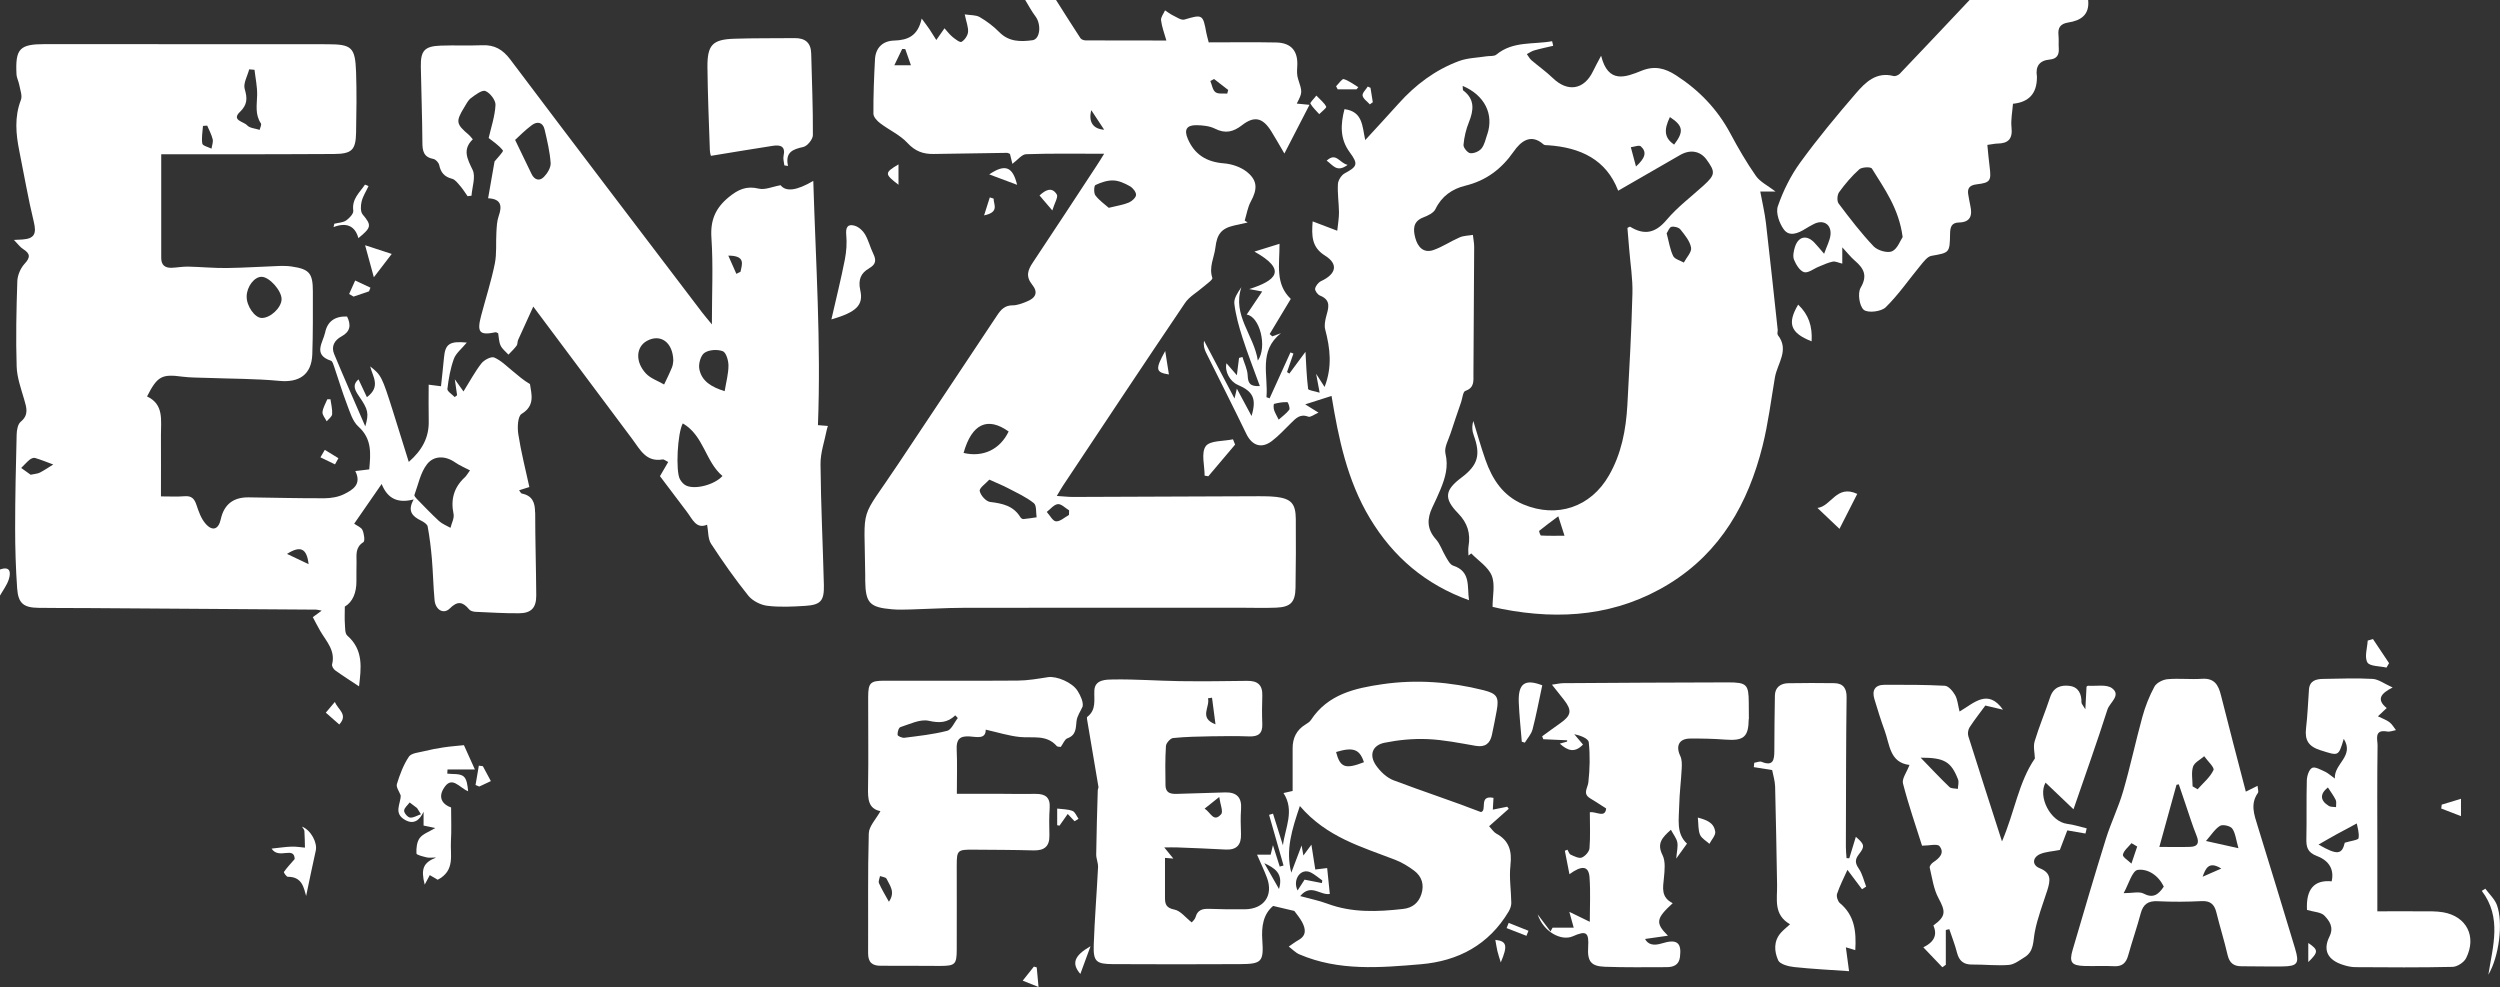
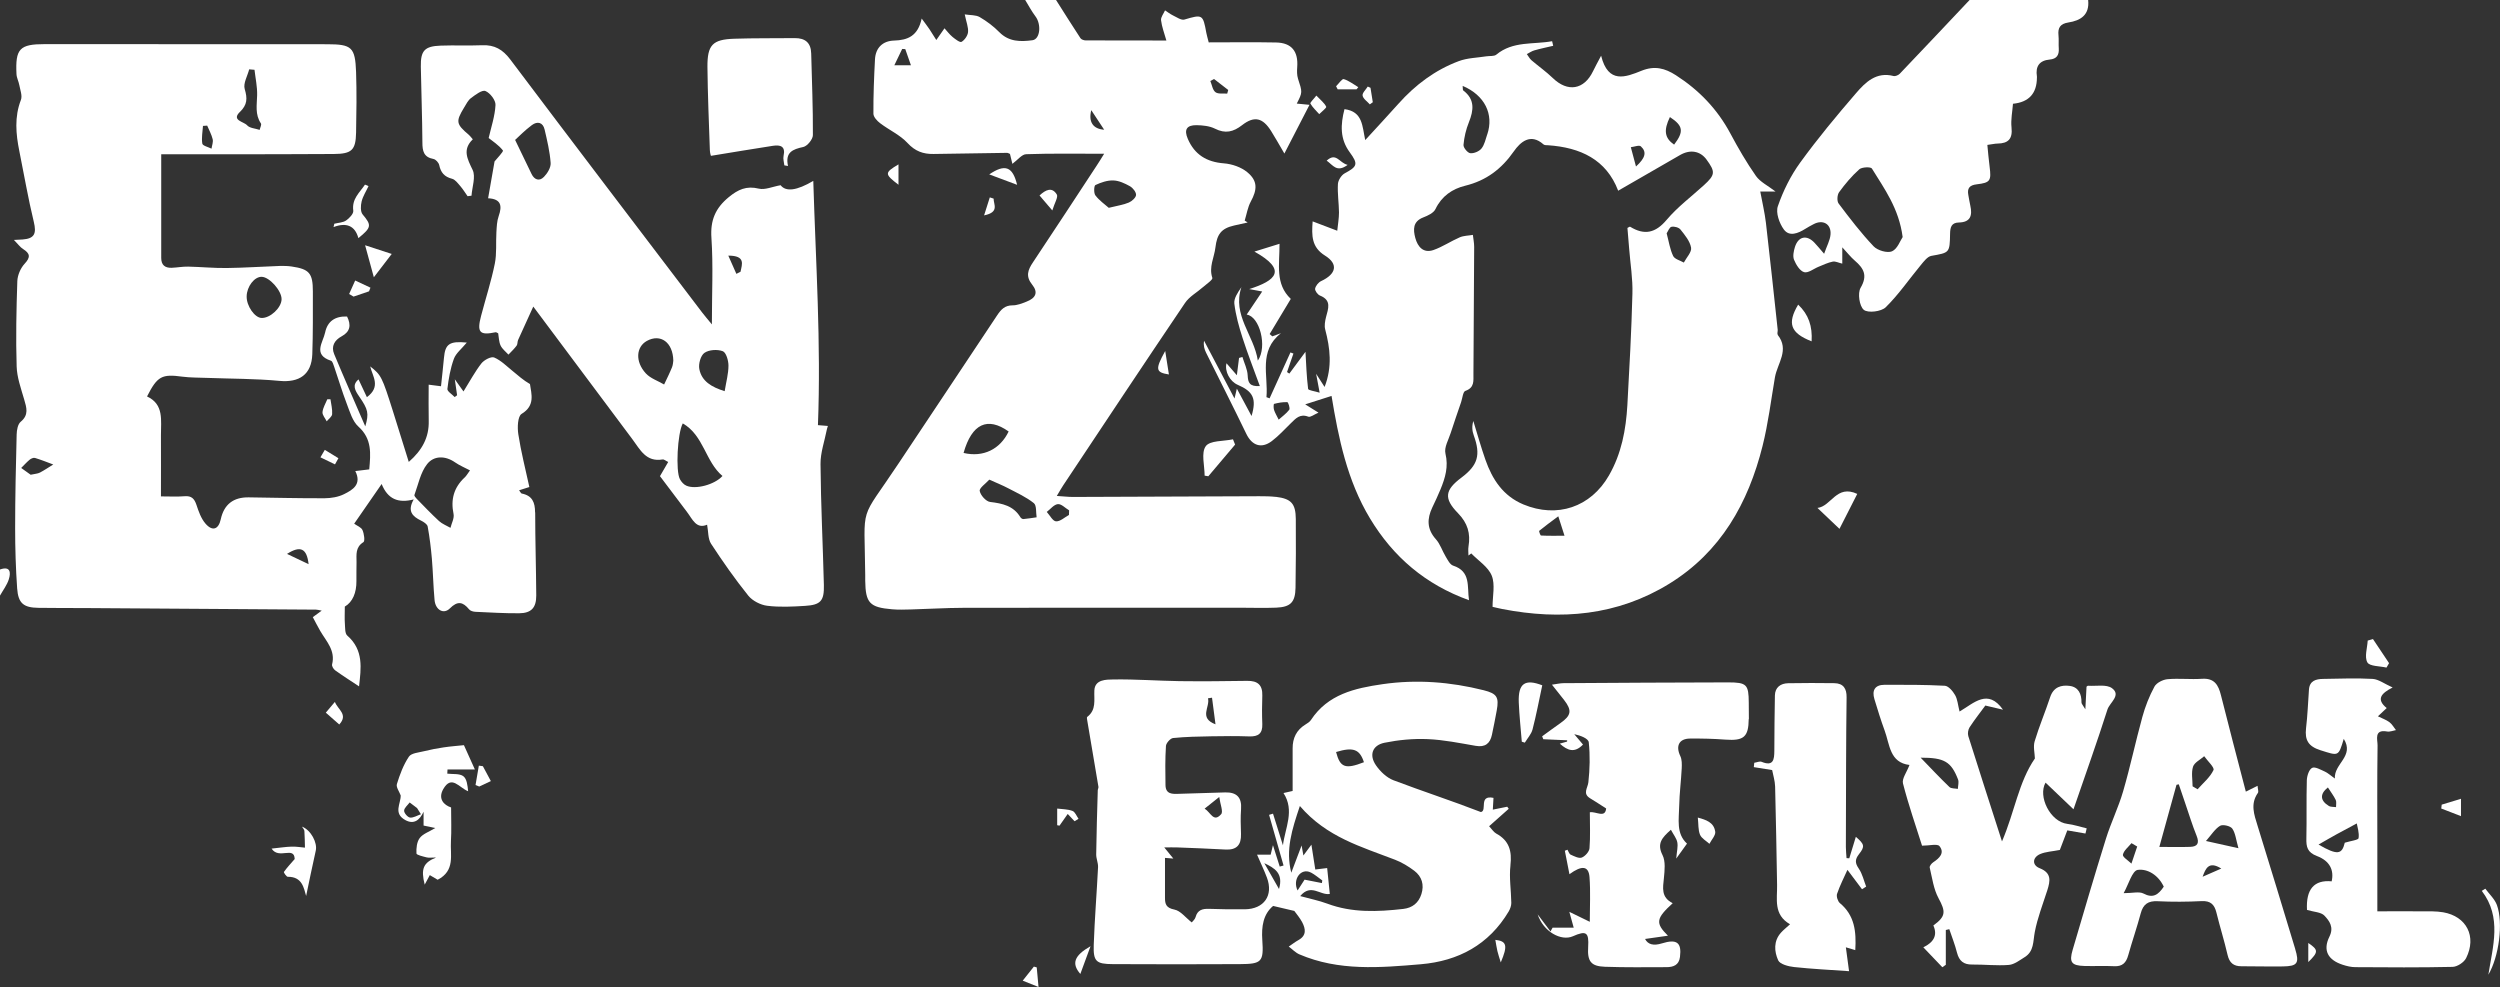
<svg xmlns="http://www.w3.org/2000/svg" id="Ebene_2" data-name="Ebene 2" viewBox="0 0 445.97 176.07">
  <rect x="0" y="0" width="445.97" height="176.07" fill="#333333" stroke="none" />
  <defs>
    <style>      .cls-1 {        fill: #fff;      }    </style>
  </defs>
  <g id="Text">
    <g>
      <path class="cls-1" d="m227.6,88.64c-.98-.11-1.97-.12-2.96-.12-11.07.04-22.15.09-33.22.13-.88,0-1.75-.11-2.9-.18.5-.83.8-1.38,1.15-1.9,7.22-10.85,14.42-21.72,21.72-32.52.77-1.15,2.15-1.89,3.22-2.84.61-.53,1.76-1.31,1.66-1.63-.66-1.96.34-3.64.55-5.45.28-2.33,1.02-3.37,3.32-3.9.81-.19,1.62-.36,2.43-.54-.18-.11-.35-.23-.53-.34.35-1.13.53-2.36,1.08-3.38,1.18-2.16,1.26-3.71-.63-5.26-1.09-.9-2.72-1.46-4.16-1.57-3.07-.24-5.22-1.55-6.43-4.35-.72-1.66-.22-2.48,1.55-2.46,1.1.02,2.32.14,3.28.62,1.85.94,3.28.59,4.84-.62,2.2-1.71,3.7-1.33,5.21,1.09.69,1.1,1.32,2.23,2.34,3.97,1.64-3.17,2.98-5.78,4.48-8.69-1.2-.11-1.72-.17-2.27-.22,1.04-2.03,1.01-2.01.22-4.44-.2-.64-.19-1.38-.14-2.07.21-2.81-1-4.33-3.76-4.39-4.01-.08-8.03-.02-12.03-.02-.19-.77-.33-1.22-.42-1.68-.6-3.33-.7-3.34-3.91-2.39-.56.17-1.38-.42-2.05-.74-.5-.24-.94-.6-1.41-.9-.25.59-.78,1.21-.71,1.77.14,1.17.58,2.3.95,3.61-4.88,0-9.64,0-14.4-.02-.32,0-.77-.16-.93-.4-1.48-2.25-2.91-4.54-4.36-6.82h-5.5c.6.97,1.13,2,1.82,2.91,1.1,1.43.87,4.1-.53,4.28-2.1.28-4.18.3-5.89-1.43-1.03-1.05-2.24-1.96-3.51-2.7-.69-.4-1.66-.32-2.67-.48.29,1.41.67,2.31.59,3.16-.06.63-.61,1.42-1.16,1.74-.29.16-1.13-.49-1.62-.89-.55-.46-.99-1.06-1.42-1.53-.58.83-1.02,1.46-1.46,2.09-.41-.64-.8-1.29-1.22-1.92-.35-.52-.74-1.02-1.39-1.91-.67,3.12-2.48,3.86-4.94,3.93-1.99.06-3.28,1.27-3.39,3.35-.17,3.23-.3,6.46-.28,9.69,0,.58.66,1.3,1.21,1.71,1.6,1.22,3.55,2.08,4.88,3.53,1.36,1.47,2.8,1.98,4.64,1.95,4.36-.08,8.72-.14,13.09-.2.19,0,.38.13.54.19.15.61.28,1.16.43,1.77.93-.68,1.68-1.7,2.46-1.72,4.53-.16,9.06-.08,13.91-.08-.5.8-.88,1.45-1.3,2.07-3.79,5.77-7.57,11.56-11.4,17.3-.91,1.36-1.34,2.48-.14,3.98,1.11,1.38.67,2.39-1.05,3.05-.78.3-1.63.65-2.44.64-1.4,0-2.07.75-2.77,1.8-5.83,8.82-11.73,17.59-17.57,26.4-7.13,10.74-6.08,6.8-5.95,19.87,0,.35,0,.7,0,1.05.06,3.97.78,4.76,4.78,5.1,1.12.1,2.26.06,3.38.03,3.1-.08,6.2-.28,9.3-.29,16.43-.03,32.87-.02,49.3-.02,2.18,0,4.37.08,6.56-.01,2.56-.11,3.39-.97,3.44-3.53.07-4.09.08-8.18.05-12.27-.02-2.77-.83-3.64-3.56-3.97Zm-11.02-74.54c.84.65,1.68,1.3,2.52,1.95-.06.22-.12.44-.18.65-.72-.06-1.62.11-2.1-.26-.51-.39-.62-1.3-.91-1.99.22-.12.45-.24.67-.36Zm-57.04-2.46c.55-1.13.97-2.02,1.4-2.91.18,0,.36.02.55.03.31.88.62,1.77,1.01,2.88h-2.96Zm35.13,8.01c.88,1.32,1.53,2.32,2.3,3.49-1.99-.14-2.83-1.38-2.3-3.49Zm.74,13.36c.99-.47,2.13-.86,3.2-.82,1,.03,2.04.52,2.94,1.02.53.3,1.13,1.04,1.11,1.56-.02.48-.74,1.13-1.29,1.36-.95.41-2.01.55-3.58.94-.69-.61-1.69-1.3-2.38-2.21-.32-.41-.26-1.73,0-1.85Zm-23.52,47.79c1.47-5.22,4.27-6.51,8.04-3.83-1.52,3.18-4.54,4.66-8.04,3.83Zm10.65,11.79c-.17.02-.42-.17-.52-.33-1.24-2.05-3.21-2.45-5.4-2.72-.73-.09-1.71-1.19-1.85-1.96-.09-.53,1.05-1.29,1.71-2.02,1.37.62,2.41,1.03,3.39,1.55,1.56.82,3.2,1.56,4.55,2.64.52.41.36,1.66.5,2.53-.8.11-1.59.25-2.4.32Zm8.15-.73c-.77.42-1.57,1.19-2.31,1.14-.58-.03-1.1-1.08-1.65-1.68.66-.5,1.28-1.32,1.98-1.39.63-.06,1.33.71,2.01,1.11,0,.28-.02.55-.03.82Z" />
      <path class="cls-1" d="m372.52,0h-21.17c-4.14,4.39-8.28,8.78-12.45,13.15-.25.26-.79.49-1.12.41-3.09-.8-5.02,1.13-6.7,3.08-3.45,4-6.83,8.07-9.93,12.34-1.71,2.35-3.05,5.06-4,7.8-.41,1.16.26,3.06,1.07,4.16.97,1.33,2.54.69,3.81-.11.48-.3.97-.57,1.47-.83,1.69-.91,3.21-.04,3.04,1.86-.09,1.02-.65,2-1.14,3.41-.81-.94-1.24-1.46-1.71-1.96-1.38-1.47-2.89-1.17-3.5.76-.22.72-.41,1.63-.16,2.26.36.88,1.03,1.99,1.8,2.22.72.21,1.73-.63,2.62-.98.82-.33,1.63-.73,2.49-.9.47-.1,1.03.21,1.7.36v-2.91c.94,1.01,1.52,1.76,2.23,2.37,1.59,1.37,2.34,2.64,1.04,4.85-.56.95-.22,3.28.57,3.93.74.61,3.12.32,3.91-.46,2.32-2.28,4.18-5.02,6.27-7.54.53-.64,1.18-1.51,1.88-1.63,3.23-.58,3.27-.5,3.33-3.96.02-1.13.23-1.96,1.57-1.99,2.09-.04,2.43-1.27,2.04-3-.14-.62-.23-1.25-.35-1.87-.24-1.22.19-1.79,1.5-1.94,2.43-.29,2.61-.64,2.29-3.16-.17-1.28-.27-2.57-.4-3.87.84-.11,1.32-.23,1.8-.24,1.93-.02,2.73-.84,2.51-2.87-.15-1.39.16-2.84.26-4.23q4.25-.42,4.27-4.66c0-.07.02-.14,0-.21-.28-1.8.43-2.85,2.29-3.02,1.24-.11,1.69-.8,1.61-1.99-.06-.77.03-1.56-.05-2.32-.14-1.35.3-2.07,1.76-2.3,2.21-.34,3.81-1.37,3.53-3.99Zm-35,44.83c-.84.36-2.58-.15-3.28-.88-2.26-2.38-4.27-5.01-6.25-7.64-.33-.43-.26-1.55.08-2.02,1.07-1.47,2.26-2.89,3.61-4.09.46-.41,2.04-.46,2.24-.14,2.23,3.62,4.82,7.11,5.49,12.23-.43.63-.93,2.12-1.9,2.54Z" />
      <path class="cls-1" d="m1.58,103.32c-.32,1.04-1.04,1.96-1.58,2.93v-4.66c1.86-.66,1.95.55,1.58,1.72Z" />
      <path class="cls-1" d="m95.45,91.41c0-1.8-.5-3-2.38-3.37-.14-.03-.24-.28-.47-.58.66-.21,1.19-.38,1.83-.58-.7-3.22-1.49-6.29-1.97-9.42-.19-1.2-.11-3.21.59-3.63,2.45-1.48,1.75-3.53,1.49-5.32-1.18-.67-2.12-1.53-3.1-2.33-1.06-.86-2.07-1.89-3.29-2.41-.53-.22-1.79.44-2.27,1.05-1.15,1.47-2.04,3.15-3.2,5.01-.69-.97-.99-1.38-1.55-2.17.18,1.26.3,2.05.41,2.85-.14.11-.28.22-.43.32-.46-.49-1.35-1.02-1.3-1.45.21-1.81.53-3.64,1.15-5.35.36-1.01,1.37-1.78,2.31-2.92-3.13-.31-3.85.29-4.07,2.7-.15,1.68-.35,3.35-.53,5.09-.65-.08-1.17-.15-2.2-.28,0,2.27-.04,4.36.01,6.44.08,2.97-1.18,5.26-3.56,7.34-.97-3.11-1.88-6.04-2.8-8.97-1.98-6.26-2.11-6.51-4.08-8.07.42,1.81,1.96,3.6-.59,5.49-.55-1.16-1.02-2.17-1.49-3.17-1.21,1-.61,1.99.11,3.04,1.61,2.33,1.77,3.02,1.09,5.34-1.96-4.53-3.8-8.7-5.55-12.9-.57-1.38.05-2.47,1.34-3.17,1.55-.84,1.71-2.03.96-3.53-2.14-.08-3.5.86-3.91,2.85-.37,1.77-2.25,3.95,1.04,5.04.28.09.44.69.58,1.09.75,2.19,1.41,4.42,2.24,6.59.55,1.43,1.02,3.12,2.08,4.07,2.45,2.21,2.18,4.82,1.93,7.63-.82.1-1.56.19-2.49.3,1.19,2.37-.45,3.35-2.01,4.12-1.02.51-2.29.72-3.46.73-4.51.02-9.02-.1-13.54-.16q-4.12-.06-4.99,3.91c-.39,1.81-1.48,2.21-2.72.78-.79-.91-1.23-2.18-1.62-3.36-.37-1.1-.88-1.63-2.1-1.53-1.36.11-2.74.03-4.23.03,0-3.88.02-7.4,0-10.92-.02-2.64.58-5.49-2.48-6.91,1.85-3.64,2.65-4.02,6.29-3.53,1.46.19,2.95.16,4.43.22,4.29.16,8.6.13,12.87.53,3.58.34,5.76-1.12,5.89-4.75.13-3.74.1-7.48.1-11.21,0-3.24-.63-3.98-3.78-4.44-.69-.1-1.41-.12-2.11-.1-3.15.11-6.31.33-9.46.37-2.29.03-4.59-.2-6.89-.25-.98-.02-1.96.17-2.95.21-1.19.04-1.86-.49-1.86-1.75,0-6.05,0-12.11,0-18.5,3.93,0,7.51,0,11.1,0,6.56-.01,13.12,0,19.68-.05,3.21-.02,3.92-.69,3.98-3.81.07-3.59.12-7.2,0-10.79-.16-4.46-.77-4.97-5.14-4.98-16.79-.02-33.58-.02-50.36-.02-4.53,0-5.3.81-5.08,5.35.03.67.39,1.31.51,1.99.16.87.56,1.88.28,2.61-1.18,3.05-.9,6.08-.28,9.15.85,4.21,1.57,8.44,2.58,12.61.5,2.07.14,2.98-1.99,3.14-.33.03-.66.04-1.56.08.75.76,1.12,1.3,1.63,1.62,1.27.8,1.37,1.46.28,2.63-.72.78-1.26,2.03-1.3,3.09-.17,5.07-.28,10.16-.12,15.23.06,1.97.78,3.94,1.34,5.88.42,1.46.88,2.75-.62,3.99-.52.43-.7,1.49-.72,2.27-.14,5.57-.27,11.14-.27,16.71,0,3.59.11,7.18.36,10.76.19,2.66,1.16,3.42,3.81,3.45,2.75.04,5.5.03,8.25.04,13.75.09,27.5.18,41.25.28.24,0,.48.08,1.02.18-.67.49-1.09.8-1.59,1.16.47.88.88,1.69,1.33,2.47,1.08,1.85,2.74,3.48,2.11,5.96-.08.3.25.85.55,1.06,1.38.99,2.81,1.9,4.26,2.86.35-3.2.87-6.46-2.1-9.06-.44-.38-.37-1.41-.43-2.15-.07-.89-.01-1.79-.01-3.02,1.41-.82,2.09-2.5,2.07-4.55-.02-1.13.02-2.26.02-3.39,0-1.32-.23-2.65,1.23-3.56.3-.19.12-1.5-.17-2.15-.21-.49-.94-.75-1.48-1.14,1.61-2.32,3.15-4.56,4.9-7.08,1.08,2.68,2.93,3.47,5.72,2.75-1.19,2.1-.22,3.03,1.29,3.77.47.23,1.12.64,1.2,1.06.35,1.9.58,3.82.75,5.74.21,2.46.25,4.93.48,7.39.16,1.76,1.62,2.59,2.72,1.49,1.39-1.39,2.32-1.19,3.44.16.22.28.73.42,1.12.44,2.61.12,5.21.28,7.82.26,2.16-.02,3.05-.99,3.04-3.18-.03-4.94-.19-9.88-.19-14.81Zm-48.75-42.03c1.4.05,3.57,2.52,3.53,4.01-.03,1.52-2.03,3.38-3.57,3.33-1.23-.04-2.69-2.14-2.66-3.84.02-1.77,1.4-3.55,2.7-3.5Zm-3.92-29.39c1.36-1.32,1.37-2.42.87-4.12-.29-1,.5-2.32.8-3.5.32.03.63.06.95.08.17,1.51.51,3.03.47,4.54-.04,1.73-.4,3.43.67,5.02.16.23-.14.77-.22,1.16-.77-.26-1.79-.3-2.25-.83-.58-.65-2.82-.86-1.29-2.36Zm-6.57,2.47c.25-.01.5-.03.75-.05.34.81.78,1.59.98,2.43.12.51-.13,1.11-.21,1.68-.58-.29-1.58-.52-1.64-.9-.17-1.02.05-2.1.12-3.17ZM7.1,84.31c-.36.19-.81.2-1.63.38-.42-.3-1.05-.76-1.69-1.21.5-.49.96-1.02,1.49-1.46.25-.21.69-.41.97-.33,1.1.33,2.18.77,3.26,1.17-.8.49-1.57,1.02-2.39,1.45Zm44.1,14.5c2.4-1.54,3.54-.98,3.85,1.83-1.33-.63-2.43-1.15-3.85-1.83Zm31.68-13.63c-1.92,1.8-2.51,3.93-1.97,6.52.15.75-.35,1.63-.55,2.46-.69-.4-1.47-.69-2.04-1.21-1.38-1.27-2.67-2.63-3.98-3.97-.19-.19-.47-.53-.41-.69.69-1.88,1.08-4.01,2.27-5.51,1.19-1.5,3.2-1.54,4.98-.3.8.56,1.72.93,2.66,1.43-.38.51-.61.95-.96,1.28Z" />
      <path class="cls-1" d="m317.13,59.66c-.14-.17.02-.55-.01-.83-.69-6.36-1.36-12.72-2.1-19.08-.22-1.83-.65-3.64-1.01-5.58h2.73c-1.36-1.05-2.74-1.7-3.5-2.78-1.69-2.41-3.18-4.99-4.57-7.59-2.32-4.34-5.59-7.73-9.71-10.38-1.96-1.26-3.8-1.74-6.13-.8-2.81,1.13-5.95,2.41-7.21-2.68-.69,1.31-1.09,2.02-1.44,2.76-1.6,3.33-4.53,3.79-7.18,1.22-1.18-1.14-2.55-2.1-3.8-3.17-.34-.29-.55-.73-.83-1.1.44-.22.86-.53,1.32-.66,1.11-.32,2.25-.55,3.38-.82-.06-.28-.13-.55-.19-.82-3.35.62-6.98-.07-9.96,2.4-.41.33-1.19.2-1.8.3-1.63.26-3.36.28-4.88.85-4.23,1.58-7.77,4.24-10.78,7.61-1.89,2.12-3.83,4.19-5.92,6.48-.54-2.47-.41-5.09-3.7-5.52-.72,2.78-.82,5.32.94,7.7,1.55,2.11,1.35,2.54-.9,3.75-.59.32-1.17,1.23-1.21,1.9-.1,1.68.17,3.38.19,5.07,0,1.05-.19,2.11-.31,3.27-1.68-.64-2.97-1.13-4.39-1.67-.19,2.56-.2,4.61,2.21,6.11,2.41,1.5,2.01,3.28-.69,4.54-.48.22-.98.84-1.08,1.35-.06.36.45,1.07.86,1.23,2.14.85,1.47,2.35,1.08,3.87-.17.7-.32,1.51-.14,2.18.88,3.35,1.29,6.66-.11,10.26-.52-.82-.86-1.33-1.51-2.35.26,1.41.41,2.2.63,3.37-.9-.28-2.03-.41-2.06-.68-.28-2.27-.35-4.57-.47-6.61-.81,1.09-1.85,2.49-2.88,3.89-.14-.09-.28-.19-.41-.28.38-1.1.76-2.2,1.14-3.3-.18-.07-.36-.13-.53-.2-1.24,2.73-2.48,5.46-3.72,8.19-.19-.07-.38-.14-.56-.21.35-3.89-1.47-8.24,2.59-11.41-.52.19-1.03.37-1.55.56-.16-.14-.31-.28-.47-.41,1.27-2.12,2.55-4.25,3.77-6.27-2.81-2.67-2-6.06-2.01-9.83-1.49.46-2.75.86-4.48,1.39,5.94,3.31,3.85,5.17-.93,6.69,1.02.19,1.54.28,2.32.43-1.04,1.55-1.9,2.82-2.77,4.12,2.31.31,3.73,5.71,1.99,8.21-.67-4.54-4.61-8.1-2.93-13.1-.65.95-1.37,2-1.26,2.94.25,2.06.82,4.11,1.46,6.09.91,2.84,2.01,5.63,3.09,8.61-1.84.11-2.11-.61-2.17-1.89-.05-1.11-.61-2.2-.94-3.3-.2.06-.4.11-.6.17-.11.86-.21,1.71-.39,3.09-.81-.94-1.3-1.51-1.85-2.14-.37,1.44.62,3.25,1.99,3.84,2.73,1.18,3.42,2.43,2.48,5.57-.87-1.62-1.74-3.24-2.62-4.88-.1.42-.19.81-.42,1.76-1.95-3.71-3.69-7.01-5.43-10.31-.15.86.06,1.52.36,2.14,2.39,4.83,4.84,9.63,7.18,14.48,1,2.07,2.68,2.7,4.55,1.28,1.23-.93,2.28-2.1,3.39-3.18.87-.85,1.63-1.74,3.11-1.17.39.15,1.04-.39,1.82-.72-1.06-.66-1.71-1.08-2.37-1.48,1.64-.52,3.12-1,4.7-1.5,1.23,7.48,2.77,15.07,6.86,21.85,4.14,6.87,9.89,11.79,17.66,14.59-.36-2.45.37-5.13-2.83-6.17-.56-.18-.96-1-1.32-1.6-.62-1.02-.98-2.24-1.76-3.11-1.61-1.8-1.6-3.63-.64-5.66.51-1.08,1.03-2.16,1.48-3.27.83-2.03,1.43-4.01.87-6.34-.27-1.1.55-2.47.94-3.7.59-1.84,1.23-3.66,1.85-5.48.24-.7.33-1.87.76-2.01,1.66-.58,1.43-1.8,1.44-3.04.04-7.55.1-15.1.13-22.65,0-.71-.15-1.42-.23-2.14-.78.14-1.62.13-2.33.43-1.6.69-3.07,1.7-4.7,2.27-1.79.62-2.81-.56-3.24-2.15-.39-1.49-.47-2.94,1.43-3.67.81-.31,1.84-.79,2.17-1.49,1.11-2.31,3.01-3.6,5.3-4.16,3.76-.92,6.48-2.98,8.69-6.15,1.13-1.61,2.95-3.3,5.28-1.22.18.16.54.14.82.15,5.76.4,10.38,2.54,12.5,8.11,3.75-2.16,7.39-4.28,11.05-6.37,1.81-1.04,3.58-.72,4.7.8,1.62,2.21,1.57,2.73-.45,4.58-2.24,2.04-4.7,3.88-6.64,6.17-2.01,2.39-3.98,2.81-6.54,1.24-.06-.03-.22.1-.47.22.1,1.21.21,2.47.31,3.73.21,2.67.66,5.34.58,8-.17,6.62-.53,13.25-.9,19.87-.25,4.4-1.05,8.67-3.29,12.56-3.25,5.66-9.25,7.67-15.27,5.16-3.62-1.52-5.53-4.46-6.76-7.96-.8-2.28-1.45-4.61-2.16-6.92-.28.93-.21,1.79.08,2.57,1.26,3.48.75,5.31-2.19,7.52-2.95,2.21-3.22,3.7-.62,6.36,1.72,1.76,2.26,3.62,1.87,5.93-.09.53-.01,1.08-.01,1.62.16-.13.33-.25.5-.38,1.27,1.31,3.04,2.42,3.66,3.98.63,1.58.14,3.62.14,5.55.5.11,1.11.27,1.73.39,10.46,2.03,20.53,1.19,29.79-4.51,9.19-5.66,14.09-14.39,16.64-24.56,1.01-4.02,1.51-8.16,2.21-12.25.43-2.51,2.65-4.91.48-7.6Zm-87.13,13.42c-.56.73-1.35,1.28-1.9,1.78-.35-.72-.66-1.21-.83-1.75-.11-.34-.08-1.04,0-1.06.77-.2,1.58-.35,2.37-.31.16,0,.53,1.1.35,1.35Zm35.3-49.1c-.29.86-.48,1.84-1.02,2.51-.42.52-1.36.91-2,.84-.48-.06-1.25-.99-1.21-1.48.12-1.38.45-2.78.97-4.06.86-2.15,1.08-4.07-1.01-5.65-.11-.08-.06-.37-.11-.82,3.94,1.67,5.6,5.06,4.39,8.66Zm26.54,5.72c-.39-1.44-.65-2.44-.92-3.44.61-.07,1.49-.43,1.79-.15,1.12,1.02.77,2.1-.87,3.59Zm6.8-3.9c-1.68-1.16-1.91-2.52-.75-4.92,2.39,1.57,2.52,2.59.75,4.92Zm-23.73,69.74c-.13,0-.41-.78-.33-.85.98-.81,2.01-1.55,3.4-2.59.45,1.42.7,2.2,1.11,3.47-1.57,0-2.88.03-4.19-.04Zm25.47-48.7c-.66-.38-1.64-.61-1.91-1.18-.57-1.18-.76-2.54-1.16-4.04.25-.37.49-1.08.86-1.16.5-.11,1.31.11,1.61.49.78.98,1.69,2.07,1.89,3.23.14.79-.83,1.77-1.3,2.67Z" />
      <path class="cls-1" d="m147.65,75.98c-.57-.04-1.06-.08-1.74-.14.57-14.62-.39-29.04-.83-43.57q-4.41,2.6-5.83.77c-1.48.26-2.79.88-3.89.61-2.21-.54-3.7.16-5.36,1.52-2.38,1.96-3.31,4.12-3.09,7.28.33,4.94.08,9.93.08,15.42-.8-.98-1.3-1.55-1.74-2.13-11.43-15.04-22.88-30.06-34.24-45.15-1.33-1.76-2.8-2.61-4.98-2.52-2.46.1-4.94-.02-7.4.07-2.89.1-3.61.89-3.56,3.75.08,4.51.25,9.02.28,13.54,0,1.51.23,2.61,1.97,2.93.41.07.94.66,1.03,1.09.28,1.33.92,2.09,2.29,2.44.58.15,1.05.83,1.5,1.34.47.55.85,1.18,1.27,1.77.23-.03.47-.06.7-.09.11-1.55.78-3.38.2-4.6-.96-1.99-1.85-3.64.03-5.46-.33-.37-.48-.61-.69-.78-2.3-1.95-2.38-2.38-.85-4.9.37-.6.7-1.3,1.24-1.69.78-.58,1.96-1.49,2.56-1.24.83.34,1.84,1.65,1.79,2.49-.1,1.98-.77,3.94-1.22,5.89.66.54,1.79,1.24,2.54,2.22.15.19-1.1,1.46-1.49,1.96-.4,2.29-.77,4.37-1.15,6.57,2.32.11,2.54,1.33,1.89,3.17-.32.9-.35,1.91-.41,2.88-.11,1.87.08,3.79-.28,5.6-.64,3.15-1.63,6.21-2.45,9.32-.78,2.96-.27,3.53,2.58,2.93.11-.03.25.09.47.19.12.7.12,1.51.43,2.18.29.62.92,1.09,1.4,1.62.5-.53,1.03-1.02,1.46-1.6.19-.26.12-.69.26-1.01.84-1.88,1.7-3.74,2.71-5.96,6.15,8.23,11.92,15.97,17.7,23.69,1.36,1.82,2.42,4.09,5.36,3.58.26-.05.58.25,1.01.45-.53.91-.98,1.68-1.47,2.53,1.61,2.13,3.21,4.27,4.83,6.4.98,1.29,1.65,3.09,3.58,2.26.23,1.22.14,2.52.7,3.39,2.08,3.18,4.27,6.31,6.65,9.27.75.92,2.17,1.65,3.36,1.8,2.22.28,4.51.16,6.76.02,2.79-.17,3.43-.89,3.36-3.72-.18-7.19-.54-14.38-.6-21.57-.02-2.04.72-4.09,1.12-6.13.03-.19.11-.37.19-.66Zm-50.65-44.4c-.78.8-1.68.5-2.18-.55-.92-1.88-1.82-3.78-2.93-6.07.72-.66,1.79-1.76,3-2.65.97-.72,1.96-.5,2.26.79.46,1.97.94,3.97,1.08,5.98.05.82-.59,1.86-1.22,2.5Zm22.88,33.94c-.42,1.04-.93,2.05-1.41,3.07-1.1-.65-2.43-1.08-3.26-1.98-1.94-2.11-1.74-4.73.19-5.8,2.41-1.32,4.64.22,4.71,3.52-.04.23-.05.75-.23,1.19Zm2.56,21.12c-.47-.2-.9-.69-1.15-1.16-.79-1.43-.44-8.21.51-9.95,3.75,2.15,4.03,6.83,7.08,9.38-1.39,1.55-4.79,2.46-6.44,1.73Zm6.83-16.86c-2.32-.72-4.1-1.76-4.52-3.95-.18-.91.24-2.41.91-2.88.81-.57,2.32-.66,3.27-.3.6.22,1.02,1.66,1.02,2.56,0,1.44-.4,2.88-.68,4.58Zm2.83-21.3c-.25.12-.49.25-.74.37-.44-.98-.88-1.97-1.44-3.25,3.12,0,2.46,1.53,2.18,2.87Z" />
      <path class="cls-1" d="m269.44,154.38c.3-2.55-.21-4.43-2.54-5.69-.45-.25-.75-.76-1.26-1.3,1.24-1.1,2.37-2.11,3.5-3.11-.09-.12-.18-.25-.27-.37-.83.17-1.67.34-2.57.52.04-.8.08-1.41.12-2.1-2.73-.56-1.06,2.31-2.25,2.53-5.16-2-10.42-3.71-15.59-5.67-1.21-.46-2.36-1.56-3.12-2.66-1.27-1.83-.66-3.58,1.51-4.03,2.51-.51,5.14-.76,7.7-.65,2.87.12,5.73.71,8.58,1.2,1.68.29,2.56-.41,2.89-1.96.31-1.44.59-2.9.86-4.35.43-2.38.04-3.01-2.33-3.61-5.94-1.49-11.96-1.96-18.04-1.08-4.95.72-9.75,1.79-12.78,6.4-.22.33-.62.58-.98.8-1.6.98-2.29,2.43-2.28,4.26v7.59c-.57.13-1.17.27-1.63.37,2.04,3.15.28,6.23-.1,9.33-.59-1.88-1.18-3.76-1.77-5.65-.23.07-.47.14-.7.21.86,3.01,1.72,6.02,2.58,9.04-.23.06-.46.13-.68.19-.36-1.15-.73-2.3-1.21-3.82-.22.93-.36,1.49-.41,1.69h-2.43c.66,1.53,1.27,2.79,1.76,4.09,1.2,3.19-.51,5.63-3.96,5.66-2.12.02-4.23,0-6.35-.08-1.19-.04-2.07.19-2.42,1.49-.11.41-.53.73-.68.93-1.11-.87-2-2.08-3.09-2.29-1.46-.29-1.69-.96-1.68-2.13,0-2.35,0-4.7,0-7.09,0,0,.58.05,1.49.12-.61-.75-.99-1.22-1.62-1.99,1.01,0,1.63-.02,2.24,0,2.89.11,5.78.22,8.67.38,2.01.11,2.84-.82,2.78-2.77-.05-1.48-.1-2.97.01-4.44.16-2.1-.8-3.03-2.82-2.98-2.75.07-5.49.15-8.24.25-1.19.05-2.39.09-2.42-1.55-.04-2.33-.07-4.66.08-6.98.03-.52.79-1.37,1.27-1.42,2.26-.23,4.56-.27,6.84-.31,2.26-.04,4.52-.06,6.77.02,1.6.05,2.37-.52,2.31-2.2-.07-1.69-.06-3.39,0-5.08.06-1.9-.83-2.66-2.7-2.63-4.02.06-8.04.1-12.06.05-3.93-.06-7.86-.36-11.78-.3-1.3.02-3.33-.02-3.42,1.96-.08,1.73.39,3.45-1.27,4.72-.12.09-.01.53.03.8.66,3.89,1.32,7.78,1.97,11.68.03.19-.11.4-.12.6-.11,3.81-.23,7.62-.28,11.44-.01.76.36,1.52.33,2.28-.23,4.62-.61,9.24-.77,13.86-.1,2.97.43,3.43,3.42,3.44,7.55.03,15.1.05,22.65,0,3.9-.02,4.27-.4,4-4.3-.17-2.44.18-4.62,1.93-6.08,1.29.3,2.37.56,3.78.89.38.53.98,1.22,1.4,2.01.62,1.19.82,2.37-.66,3.19-.61.34-1.15.77-1.73,1.16.63.47,1.2,1.09,1.9,1.39,7.02,3.01,14.38,2.38,21.68,1.76,6.67-.57,12.12-3.48,15.65-9.41.26-.45.47-1.01.47-1.52-.03-2.25-.41-4.53-.15-6.73Zm-51.94-12.2c.18,1.31.74,2.61.34,3.06-1.36,1.55-1.85-.31-2.95-.99.75-.6,1.33-1.06,2.6-2.07Zm-2.01-17.61c.24-.04.48-.07.72-.11.21,1.58.41,3.17.62,4.75-3.03-1.15-.93-3.09-1.34-4.64Zm12.67,34.02c-1.03-1.81-1.82-3.21-2.62-4.61,1.79.85,3.45,1.77,2.62,4.61Zm15.15-22.62c-3.34,1.3-4.25.95-4.97-1.82,3.04-.92,4.21-.52,4.97,1.82Zm-9.47,19.67c.73.38,1.36.94,2.04,1.42-.03.16-.05.31-.07.47-.97-.19-1.94-.39-3.09-.61-.36.55-.79,1.22-1.25,1.93-.96-2.01.64-4.1,2.37-3.2Zm19.72,3.86c-.5,1.57-1.6,2.45-3.23,2.64-4.58.52-9.12.72-13.56-.94-1.48-.55-3.05-.86-4.83-1.35,1.93-2.31,3.55-.09,5.28-.38-.15-1.5-.3-2.99-.47-4.62-.66.08-1.32.17-2.12.26-.22-1.42-.44-2.79-.69-4.43-.51.69-.9,1.21-1.43,1.93-.1-.54-.17-.94-.32-1.79-.71,1.87-1.27,3.37-1.84,4.86-1.05-4.08.12-7.7,1.53-11.9,4.77,5.57,11.01,7.28,16.96,9.58,1.23.47,2.41,1.19,3.46,1.98,1.35,1.03,1.79,2.49,1.26,4.16Z" />
-       <path class="cls-1" d="m192.22,123.24c-.92-1.5-3.73-2.68-5.28-2.44-1.79.28-3.6.6-5.41.61-7.9.06-15.79,0-23.69.02-2.6,0-2.96.35-2.97,2.94-.02,5.36.08,10.72-.02,16.07-.04,2.04,0,3.82,2.21,4.26-.77,1.4-2.04,2.67-2.08,3.97-.2,7.12-.08,14.24-.12,21.36,0,1.64.71,2.27,2.3,2.25,3.53-.03,7.05.04,10.58.03,2.65-.01,2.92-.28,2.93-2.91.02-5,0-10.01,0-15.01,0-2.69.14-2.84,2.9-2.82,3.6.03,7.19.03,10.79.13,1.95.05,2.9-.72,2.84-2.73-.05-1.62-.06-3.25.05-4.86.12-1.88-.79-2.51-2.52-2.49-2.33.04-4.65-.01-6.98-.02-2.3,0-4.61,0-7.06,0,0-2.87.09-5.4-.03-7.92-.08-1.76.53-2.43,2.3-2.31,1.27.08,2.9.55,2.88-1.21,2.1.47,4.07,1.1,6.08,1.31,2.3.23,4.76-.48,6.6,1.62.14.16.51.11.71.15.43-.58.69-1.35,1.17-1.53,1.57-.57,1.5-1.76,1.64-3.07.09-.9.71-1.74,1.09-2.61.14-.82-.33-1.85-.91-2.8Zm-33.65,37.62c-.69-1.26-1.31-2.25-1.77-3.31-.15-.33.11-.84.18-1.27.41.15,1.04.2,1.17.48.55,1.17,1.63,2.34.43,4.09Zm10.38-30.49c-2.48.64-5.06.91-7.61,1.24-.4.05-1.19-.29-1.22-.51-.05-.46.19-1.3.5-1.39,1.66-.53,3.52-1.47,5.05-1.13,1.89.42,3.32.39,4.74-.97.15.16.3.32.45.48-.63.79-1.13,2.08-1.91,2.29Z" />
      <path class="cls-1" d="m369.88,144.39c2.19-6.37,4.23-12.06,6.06-17.81.4-1.25,2.51-2.55.82-3.81-.99-.74-2.82-.34-4.28-.44-.11,0-.22.14-.27.17-.06,1.19-.12,2.32-.21,4.03-.45-.77-.7-.99-.69-1.22.03-1.52-.55-2.74-2.08-2.95-1.52-.21-2.9.19-3.5,1.98-.87,2.65-1.97,5.22-2.77,7.89-.29.97.01,2.11.04,3.07-2.91,4.22-3.59,9.48-5.87,14.8-2.13-6.64-4.1-12.71-6.01-18.79-.14-.47-.03-1.16.23-1.57.92-1.4,1.96-2.72,2.81-3.88,1.21.28,2.18.51,3.15.74-2.7-3.81-5.15-1.2-7.75.33-.3-1.21-.36-2.19-.8-2.94-.4-.7-1.18-1.63-1.84-1.66-3.58-.19-7.18-.18-10.77-.17-1.68.01-2.25.99-1.78,2.55.57,1.88,1.15,3.77,1.83,5.62.92,2.51.89,5.71,4.43,6.13-.48,1.29-1.38,2.44-1.16,3.3.99,3.85,2.3,7.61,3.4,11.1,1.29,0,2.73-.39,3.11.08.97,1.2,0,2.15-1.1,2.87-.31.2-.71.7-.64.96.44,1.85.69,3.83,1.57,5.46,1.29,2.38,1.34,3.23-.92,4.86.79,1.77.04,3.01-1.79,3.9,1.24,1.3,2.32,2.43,3.39,3.55.21-.14.41-.28.62-.43v-6.21c.2-.05.41-.1.62-.15.47,1.4,1.02,2.78,1.38,4.21.38,1.46,1.17,2.12,2.7,2.1,2.18-.02,4.39.24,6.55.07.97-.08,1.93-.84,2.82-1.39,1.68-1.04,1.48-2.79,1.8-4.47.48-2.54,1.45-4.99,2.24-7.47.52-1.66.8-3.07-1.38-3.93-1.36-.54-1.3-1.88.06-2.5,1.02-.45,2.22-.48,3.55-.75.39-1.02.88-2.32,1.33-3.49,1.24.22,2.24.39,3.24.56.07-.31.14-.61.22-.92-1.15-.27-2.28-.66-3.45-.8-3.05-.37-5.3-4.9-3.89-7.36,1.51,1.44,3.08,2.94,4.98,4.75Zm-20.62-3.66c-.51-.1-1.19-.03-1.51-.34-1.7-1.63-3.31-3.35-5.13-5.23,4.21-.01,5.44.7,6.67,3.88.19.49-.01,1.12-.03,1.69Z" />
      <path class="cls-1" d="m409.44,169.29c-2.22-7.34-4.45-14.68-6.72-22-.61-1.97-1.32-3.89.06-5.84.17-.25-.03-.75-.06-1.27-.66.33-1.15.58-2.09,1.04-1.54-5.94-3.03-11.56-4.44-17.2-.46-1.84-1.17-3.08-3.39-2.93-2.03.14-4.1-.11-6.13.07-.83.07-1.97.64-2.34,1.32-.92,1.7-1.65,3.55-2.16,5.42-1.21,4.39-2.15,8.86-3.42,13.23-.83,2.88-2.18,5.61-3.07,8.47-2.06,6.59-3.99,13.21-5.94,19.83-.66,2.23-.22,2.82,2.1,2.89,1.76.05,3.53-.05,5.29.04,1.48.08,2.15-.61,2.52-1.95.7-2.51,1.56-4.97,2.23-7.48.44-1.64,1.33-2.25,3.04-2.16,2.6.13,5.22.11,7.82-.02,1.6-.08,2.29.61,2.64,2.04.62,2.53,1.41,5.02,1.99,7.55.33,1.42,1.07,2.04,2.49,2.03,2.47,0,4.94.07,7.4.03,2.58-.04,2.95-.57,2.17-3.12Zm-30.74-16.82c.16-.76.98-1.38,1.53-2.06.34.2.68.4,1.02.6-.35,1.02-.69,2.03-1.03,3.05-.55-.54-1.61-1.19-1.52-1.59Zm3.68,6.93c-.77-.41-1.93-.07-3.55-.07.87-1.54,1.53-4.01,2.51-4.15,1.77-.25,3.7.95,4.65,2.99-.98,1.46-1.92,2.12-3.61,1.23Zm8.34-8.33c-1.75.06-3.5.01-5.52.01,1.09-3.93,2.07-7.51,3.06-11.08.14-.03.28-.06.41-.09.39,1.15.77,2.3,1.17,3.45.66,1.92,1.25,3.86,2.01,5.74.52,1.29.18,1.93-1.14,1.97Zm1.31-10.27c-.3-.18-.6-.35-.9-.53,0-1.17-.26-2.43.08-3.5.25-.76,1.3-1.25,1.99-1.87.6.85,1.87,2.01,1.66,2.47-.61,1.3-1.84,2.3-2.83,3.42Zm.89,15.6c.53-1.46,1.09-2.87,3.33-1.46-1.35.59-2.34,1.02-3.33,1.46Zm.59-6.37c.99-1.13,1.62-2.17,2.53-2.72.48-.29,1.84.03,2.17.5.58.84.67,2.01,1.1,3.5-2.17-.48-3.64-.81-5.8-1.29Z" />
      <path class="cls-1" d="m311.95,128.27c-.03,3.2-.89,3.91-4.15,3.67-2.1-.16-4.22-.21-6.33-.19-1.96.02-2.58,1.33-1.72,3.13.3.63.28,1.45.25,2.17-.11,2.24-.41,4.47-.45,6.7-.04,2.4-.58,4.94,1.39,6.74-.61.86-1.1,1.53-1.92,2.67.1-1.27.34-2.12.19-2.9-.14-.73-.69-1.38-1.14-2.24-1.61,1.42-2.53,2.47-1.5,4.51.57,1.13.38,2.74.25,4.11-.17,1.73-.55,3.42,1.57,4.48-2.97,2.72-3.14,3.53-.85,5.8-1.71.24-2.98.42-4.08.58q.76,1.49,3,.79c2.67-.83,3.55-.15,3.23,2.41-.18,1.48-1.19,1.82-2.4,1.83-3.67.01-7.34.06-11-.07-2.51-.09-3.14-.99-2.98-3.54.16-2.62-.34-2.96-2.73-1.9-2.08.92-5.27-.81-6.28-3.91.99,1.32,1.64,2.18,2.29,3.05.13-.23.25-.45.38-.68h3.76c-.17-.6-.39-1.42-.78-2.82,1.5.73,2.46,1.2,3.65,1.78,0-2.73.15-5.37-.05-7.98-.16-1.99-1.34-2.15-3.58-.51-.29-1.46-.55-2.82-.82-4.19.16-.06.32-.12.47-.18.19.3.3.76.57.88.63.28,1.45.72,1.98.52.6-.23,1.33-1.05,1.38-1.66.17-2.1.06-4.22.06-6.42,1.1-.19,2.74,1.11,2.91-.68-1.07-.68-1.94-1.26-2.84-1.8-1.41-.85-.45-1.82-.33-2.87.26-2.36.32-4.78.07-7.13-.07-.68-1.47-1.22-2.59-1.45.5.58.99,1.17,1.56,1.85-1.48,1.54-2.72,1.11-4.14-.16.55-.16.93-.26,1.3-.37,0-.08.01-.16.02-.23-1.42-.06-2.84-.13-4.26-.19-.07-.17-.14-.35-.21-.52,1.09-.79,2.17-1.59,3.27-2.36,1.94-1.37,2.09-2.26.63-4.14-.64-.83-1.3-1.64-2.15-2.71.86-.12,1.45-.26,2.03-.27,9.8-.06,19.6-.13,29.41-.14,3.32,0,3.65.39,3.67,3.61,0,.99.02,1.98.02,2.96Z" />
      <path class="cls-1" d="m435.83,162.74c-1.24-.21-2.53-.17-3.79-.17-2.51-.03-5.03,0-7.95,0v-11.14c0-6.16-.05-12.32.04-18.48.01-.98-.69-2.89,1.7-2.46.5.09,1.05-.15,1.58-.25-.38-.48-.69-1.06-1.16-1.41-.59-.44-1.32-.68-2.06-1.05.59-.55,1.03-.97,1.57-1.47-1.92-1.56-1.01-2.63,1.06-3.67-1.48-.66-2.51-1.47-3.57-1.53-2.93-.17-5.88-.04-8.82,0-1.28.02-2.43.31-2.54,1.92-.16,2.3-.25,4.61-.52,6.89-.24,2.11.41,3.23,2.59,3.92,3.2,1,3.18,1.19,4.14-2.04,1.94,3.12-1.76,4.4-1.59,7.08-.86-.61-1.27-1.01-1.77-1.23-.75-.33-1.76-.93-2.28-.67-.56.28-.92,1.42-.95,2.2-.1,3.45,0,6.91-.08,10.37-.04,1.54.18,2.51,1.89,3.16,2.32.87,3.07,2.56,2.62,4.51q-4.7-.44-4.4,5.1c1.21.37,2.52.38,3.12,1.03.86.92,1.73,2.03.88,3.74-1.21,2.45-.27,4.15,2.36,5.01.73.24,1.52.43,2.28.43,5.78.04,11.56.08,17.34-.05.83-.02,2.04-.81,2.41-1.57,1.92-3.86.07-7.45-4.11-8.17Zm-20.56-22.27c.54.85,1.05,1.51,1.4,2.24.16.35.04.84.05,1.27-.44-.07-.96,0-1.3-.22-1.52-.93-1.64-2.11-.15-3.29Zm5.47,9.05c-.05.33-1.38.48-2.46.81-.5,2.08-1.27,2.31-4.68.33,1.24-.71,2.25-1.3,3.27-1.86,1-.55,2.01-1.08,3.55-1.91.1.61.47,1.66.32,2.63Z" />
      <path class="cls-1" d="m327.71,159.44c-.15.46.12,1.34.5,1.66,2.64,2.19,2.95,5.08,2.75,8.39-.58-.17-1.04-.31-1.68-.5.22,1.66.42,3.17.57,4.26-3.34-.24-6.59-.39-9.81-.74-1.01-.11-2.51-.5-2.83-1.19-.71-1.58-.86-3.45.51-4.96.41-.46.91-.85,1.6-1.48-3-1.72-2.26-4.48-2.31-7.02-.11-5.85-.19-11.7-.35-17.55-.03-1.04-.37-2.07-.53-2.94-1.18-.19-2.23-.35-3.27-.52.03-.26.06-.52.08-.78.44-.06.96-.31,1.31-.17,2.12.88,2.26-.44,2.27-1.94.03-3.3.02-6.6.1-9.9.03-1.45,1.01-2.15,2.37-2.18,2.75-.05,5.5-.05,8.25-.01,1.59.03,2.19.97,2.17,2.5-.06,3.95-.07,7.9-.09,11.85-.02,4.96-.03,9.92-.04,14.88,0,.66.08,1.32.12,1.98.16,0,.33.02.49.03.39-1.26.77-2.52,1.17-3.83,1.53,1.31,1.66,1.7.57,3.08-.75.95-.73,1.6-.04,2.6.64.93.89,2.12,1.31,3.2-.25.16-.49.31-.74.47-.8-1.06-1.59-2.12-2.6-3.46-.64,1.43-1.36,2.82-1.85,4.28Z" />
      <path class="cls-1" d="m145.01,24.1c0,.74-.99,1.96-1.71,2.12-1.9.41-3.26.94-2.73,3.39-.22-.04-.43-.07-.65-.11-.06-.57-.26-1.16-.14-1.69.39-1.74-.59-2-1.9-1.8-3.63.56-7.25,1.17-11.06,1.79,0,0-.18-.52-.19-1.05-.17-4.93-.38-9.86-.43-14.79-.03-3.95.91-4.92,4.77-5.05,3.59-.12,7.19-.07,10.78-.11,1.87-.02,2.91.8,2.96,2.75.12,4.85.33,9.69.3,14.54Z" />
      <path class="cls-1" d="m82.65,138.46c-.7-.5-1.88-.33-2.86-.45.02-.25.03-.5.04-.75h4.88c-.74-1.64-1.36-3.02-1.95-4.33-1.14.12-2.4.21-3.66.4-1.15.17-2.3.39-3.42.67-.95.24-2.29.33-2.73.97-.98,1.46-1.63,3.2-2.15,4.9-.17.55.43,1.34.68,2.03.03,1.47-1.37,3.18.82,4.39,1.52.84,2.57.03,3.26-1.48v2.46c.65.14,1.22.26,2.08.44-1.12.69-2.21,1.04-2.77,1.79-.52.69-.63,1.82-.58,2.75.01.27,1.16.53,1.82.7.41.1.87.02,1.68.02-2.32.94-2.73,2.05-2.03,4.84.33-.61.62-1.15.91-1.7.57.33,1.08.64,1.4.83,3.17-1.63,2.22-4.44,2.37-6.88.12-1.92.03-3.85.03-6.02-1.27-.41-2.39-1.53-1.4-3.27,1.5-2.62,2.83-.24,4.44.38-.11-1.02-.22-2.21-.86-2.68Zm-9.51,7.38c-.41-.04-1.07-.81-1.05-1.23.02-.5.64-.98.99-1.46.44.33.88.67,1.32,1,.23.36.46.73.69,1.1-.65.22-1.33.66-1.96.6Z" />
-       <path class="cls-1" d="m155.06,47.86c-1.5.83-2.01,2.05-1.6,3.9.61,2.68-.69,3.93-5.15,5.22.84-3.68,1.71-7.16,2.4-10.67.28-1.44.39-2.97.25-4.42-.13-1.35.27-1.99,1.52-1.62.71.21,1.44.87,1.83,1.53.63,1.08.93,2.35,1.48,3.48.56,1.14.46,1.9-.75,2.57Z" />
      <path class="cls-1" d="m56.33,151.74c-.63,2.78-1.19,5.57-1.72,8.09-.41-1.38-.67-3.45-3.27-3.42-.24,0-.76-.77-.69-.87.5-.72,1.11-1.36,1.92-2.3-.08-2.38-2.84.15-4.12-1.86,1.46-.15,2.51-.32,3.56-.35.79-.03,1.59.11,2.39.18-.03-.99-.03-1.99-.1-2.98-.01-.22-.24-.44-.43-.77,1.6.61,2.78,2.89,2.46,4.28Z" />
      <path class="cls-1" d="m275.12,122.25c-.59,2.75-1.07,5.33-1.73,7.86-.22.85-.9,1.58-1.38,2.37-.18-.06-.36-.11-.54-.17-.19-2.33-.44-4.66-.54-7-.13-3.43,1.12-4.24,4.19-3.06Z" />
      <path class="cls-1" d="m331.31,88.11c-1.11,2.18-2.19,4.3-3.17,6.23-1.24-1.18-2.43-2.31-3.93-3.73,2.48-.28,3.38-4.25,7.11-2.5Z" />
      <path class="cls-1" d="m220.32,79.32c-1.59,1.88-3.18,3.76-4.77,5.64-.22-.04-.44-.08-.66-.11,0-1.8-.65-4.06.2-5.25.74-1.04,3.17-.87,4.86-1.23.13.32.25.63.38.95Z" />
      <path class="cls-1" d="m63.93,42.47c-.61-2.23-2.17-2.83-4.43-1.96.05-.2.09-.4.14-.6.71-.18,1.53-.19,2.1-.58.58-.4,1.35-1.21,1.28-1.74-.29-2.13,1.15-3.24,2.09-4.66.21.09.42.18.63.27-.42.91-.99,1.77-1.23,2.73-.18.74-.23,1.83.18,2.32,1.6,1.92,1.63,2.3-.76,4.23Z" />
      <path class="cls-1" d="m323.17,60.89c-3.79-1.49-4.39-3.19-2.4-6.55,1.87,1.78,2.56,3.85,2.4,6.55Z" />
      <path class="cls-1" d="m443.89,173.9c.79-5.08,2.46-10.23-1.17-14.98.21-.13.42-.26.63-.39.71.97,1.67,1.84,2.07,2.92,1.16,3.18.37,9.24-1.54,12.45Z" />
      <path class="cls-1" d="m426.18,118.3c-.15.26-.3.52-.46.79-1.19-.28-3.01-.21-3.41-.93-.55-.99-.01-2.57.06-3.89.31-.09.63-.18.94-.27.96,1.43,1.91,2.87,2.87,4.3Z" />
      <path class="cls-1" d="m69.88,45.3c-1.18,1.54-2.01,2.62-3.19,4.16-.56-2.04-.97-3.56-1.56-5.71,1.88.61,3.08,1,4.75,1.55Z" />
      <path class="cls-1" d="m305.98,148.35c.09.67-.67,1.45-1.04,2.18-.58-.53-1.4-.97-1.68-1.63-.35-.86-.26-1.9-.39-3.06,1.42.4,2.87.83,3.1,2.51Z" />
      <path class="cls-1" d="m181.44,32.97c-1.73-.65-3.1-1.16-4.97-1.86,2.83-1.92,4.18-1.4,4.97,1.86Z" />
      <path class="cls-1" d="m66.08,51.33c-.08.22-.17.43-.25.64-.92.32-1.84.63-2.76.94-.26-.15-.53-.31-.79-.46.36-.8.72-1.6,1.08-2.41.91.43,1.82.86,2.73,1.28Z" />
      <path class="cls-1" d="m192.4,146.06c-.24.15-.47.3-.71.44-.39-.42-.79-.84-1.22-1.3-.55.77-1.01,1.43-1.47,2.09-.14-.03-.28-.06-.41-.08v-2.97c.92.12,1.89.1,2.73.42.47.18.73.92,1.08,1.41Z" />
      <path class="cls-1" d="m194.54,168.79c-.59,1.6-1.19,3.21-1.82,4.95-1.6-1.85-1.13-3.26,1.82-4.95Z" />
      <path class="cls-1" d="m236.58,19.03c.1.2-.8.88-1.25,1.33-.54-.61-1.17-1.19-1.57-1.88-.1-.17.55-.76,1.06-1.43.76.8,1.44,1.31,1.76,1.99Z" />
      <path class="cls-1" d="m187.72,37.54c-1.1-1.3-1.67-1.96-2.28-2.67,1.11-1.04,2.23-1.56,3.08-.18.28.46-.39,1.5-.8,2.85Z" />
      <path class="cls-1" d="m439.01,142.49v3.1c-1.3-.5-2.41-.93-3.52-1.36.03-.23.05-.46.08-.69,1.07-.33,2.13-.66,3.44-1.05Z" />
      <path class="cls-1" d="m60.52,129.24c-.84-.75-1.55-1.37-2.4-2.11.68-.81,1.07-1.27,1.62-1.92.53,1.4,2.43,2.24.78,4.03Z" />
      <path class="cls-1" d="m59.25,73.88c-.03.45-.63.86-.97,1.28-.27-.55-.8-1.13-.75-1.65.08-.78.55-1.53.86-2.29.19,0,.37,0,.56,0,.12.88.36,1.78.3,2.65Z" />
      <path class="cls-1" d="m60.37,81.74c-.2.37-.41.74-.61,1.1-.87-.42-1.73-.84-2.6-1.26.26-.44.52-.89.78-1.33.81.5,1.62.99,2.43,1.49Z" />
      <path class="cls-1" d="m87.56,139.34c-.61.29-1.34.63-2.07.97-.22-.09-.44-.18-.66-.27.19-1.16.39-2.31.59-3.46.24.03.48.07.72.1.44.84.89,1.67,1.42,2.65Z" />
      <path class="cls-1" d="m185.26,176.07c-1.06-.43-1.8-.73-2.82-1.13.74-.94,1.36-1.73,1.99-2.51.17.05.34.09.51.14.1,1.07.19,2.13.32,3.5Z" />
      <path class="cls-1" d="m242.3,15.56c-.11.12-.21.25-.31.37h-3.37c-.09-.18-.19-.36-.28-.55.47-.45,1.07-1.36,1.37-1.27.93.28,1.74.94,2.59,1.44Z" />
      <path class="cls-1" d="m208.52,66.8c-2.39-.37-2.47-.92-.66-4.19.25,1.6.45,2.85.66,4.19Z" />
      <path class="cls-1" d="m160.28,29.32v3.64c-2.52-1.93-2.52-2.13,0-3.64Z" />
-       <path class="cls-1" d="m272.66,166.04c-.12.3-.24.6-.36.9-1.18-.46-2.36-.92-3.54-1.38.12-.31.25-.62.37-.93,1.17.47,2.35.94,3.53,1.41Z" />
      <path class="cls-1" d="m267.72,171.68c-.25-.81-.45-1.4-.6-2.01-.15-.66-.25-1.32-.37-2.01,2.04.22,2.25,1.02.97,4.02Z" />
      <path class="cls-1" d="m240.4,29.41c-1.95,1.46-2.64,0-3.74-.75,1.71-1.57,2.26.42,3.74.75Z" />
      <path class="cls-1" d="m411.77,171.62v-3.4c1.82,1.22,1.84,1.61,0,3.4Z" />
      <path class="cls-1" d="m175.55,38.42c.43-1.35.72-2.28,1.02-3.21.22.07.45.14.68.22-.03,1.02,1.1,2.41-1.69,2.99Z" />
      <path class="cls-1" d="m244.9,18.23c-.18.13-.36.25-.54.39-.46-.52-1.19-.99-1.29-1.57-.08-.47.59-1.07.92-1.61.17.08.33.15.49.22.14.86.28,1.71.41,2.57Z" />
    </g>
  </g>
</svg>